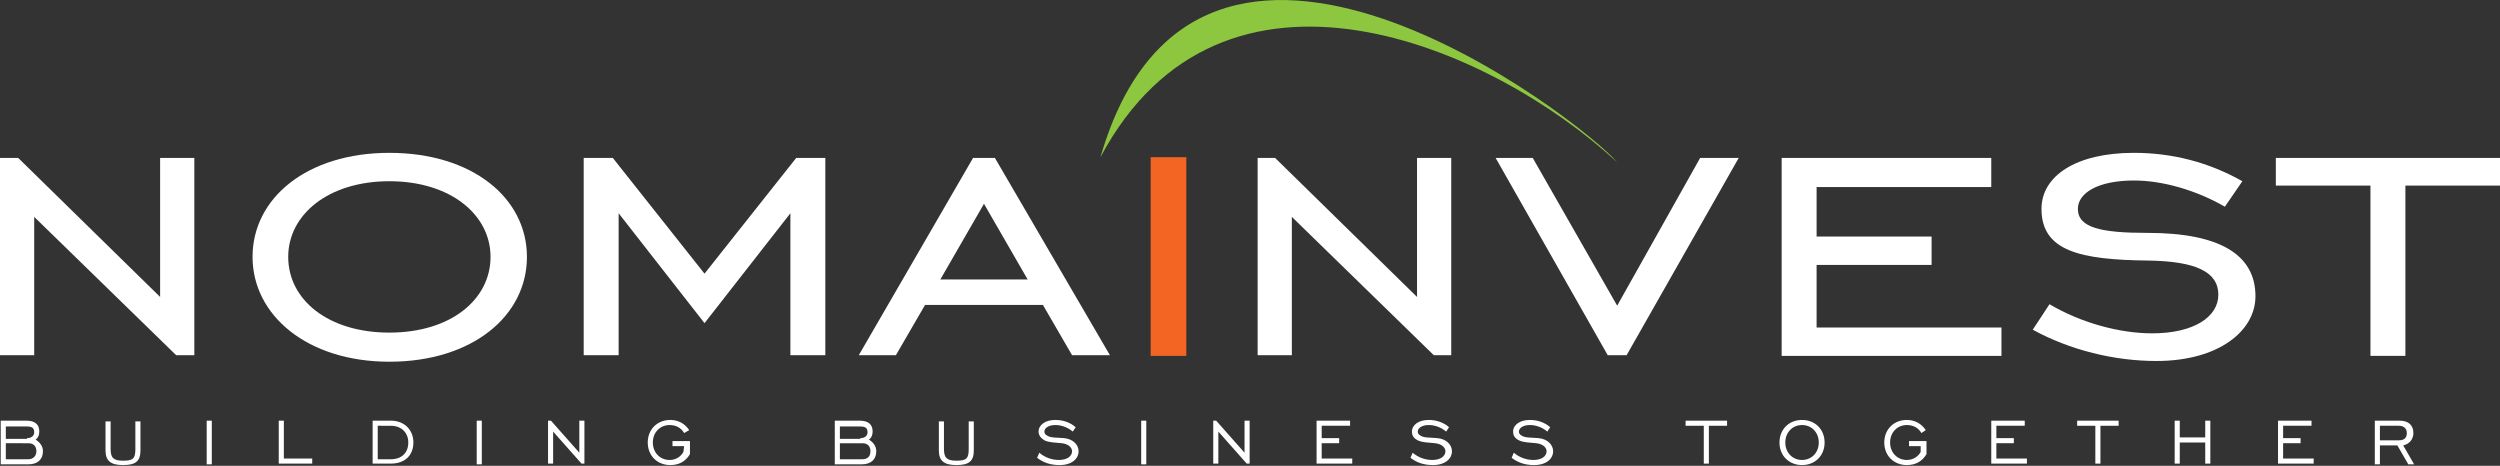
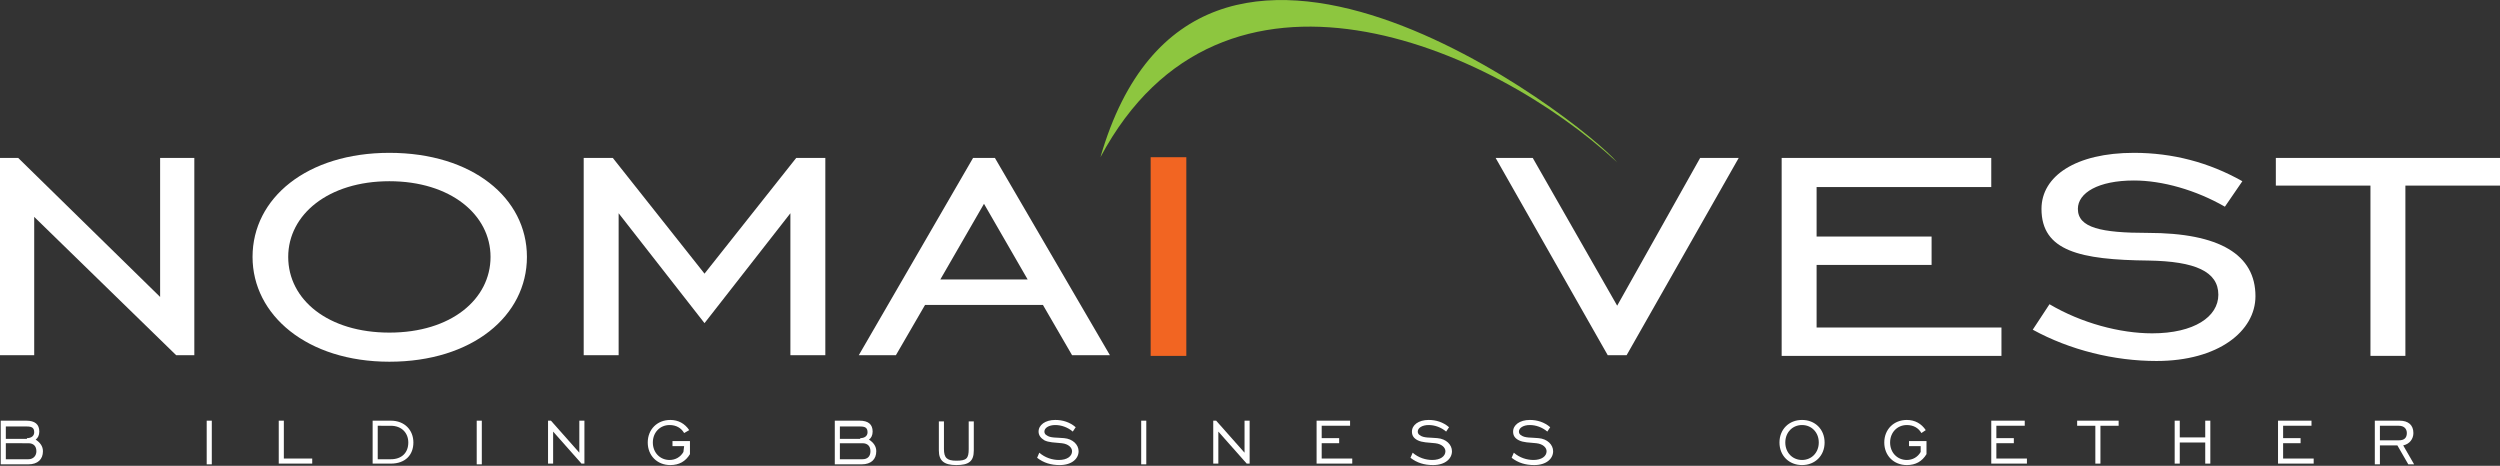
<svg xmlns="http://www.w3.org/2000/svg" version="1.1" id="Ebene_1" x="0px" y="0px" viewBox="0 0 343.5 64" style="enable-background:new 0 0 343.5 64;" xml:space="preserve">
  <rect x="0" y="0" width="343.5" height="64" fill="#333333" stroke="none" />
  <style type="text/css">
	.st0{fill:#FFFFFF;}
	.st1{fill:#F26522;}
	.st2{fill:#8DC63F;}
</style>
  <g>
    <g>
      <path class="st0" d="M0,21.7h2.5L22,40.8V21.7h4.7v27.1h-2.5l-19.5-19v19H0V21.7z" />
      <path class="st0" d="M34.7,35.3c0-8.1,7.5-14.3,18.8-14.3c11.4,0,18.9,6.2,18.9,14.3s-7.5,14.4-18.9,14.4    C42.2,49.7,34.7,43.3,34.7,35.3z M67.4,35.3c0-5.8-5.5-10.4-13.9-10.4s-13.9,4.6-13.9,10.4c0,5.9,5.5,10.4,13.9,10.4    C62,45.7,67.4,41.1,67.4,35.3z" />
      <path class="st0" d="M80.2,21.7h4l12.6,15.9l12.6-15.9h4v27.1h-4.8V29.3L96.8,44.4L85,29.3v19.5h-4.8V21.7z" />
      <path class="st0" d="M133.7,21.7h3l15.8,27.1h-5.2l-4-6.9h-16.2l-4,6.9H118L133.7,21.7z M141.2,38.4l-6-10.4l-6,10.4H141.2z" />
      <path class="st1" d="M158.1,21.6h4.9v27.3h-4.9V21.6z" />
-       <path class="st0" d="M172.7,21.7h2.5l19.5,19.1V21.7h4.7v27.1H197l-19.5-19v19h-4.7V21.7H172.7z" />
      <path class="st0" d="M220.9,48.8l-15.4-27.1h5.1L222.2,42l11.4-20.3h5.3l-15.4,27.1C223.5,48.8,220.9,48.8,220.9,48.8z" />
      <path class="st0" d="M244.8,21.7h28.8v4h-24v6.8h15.8v3.9h-15.8V45H275v3.9h-30.2V21.7z" />
      <path class="st0" d="M281.6,41.8c4.4,2.6,9.7,4,14.1,4c5.8,0,9.1-2.3,9.1-5.3c0-3.2-3.2-4.6-9.6-4.7c-9.4-0.1-14.7-1.3-14.7-7.1    c0-4.5,4.7-7.7,12.7-7.7c5.3,0,10.3,1.3,14.9,3.9l-2.4,3.5c-4-2.3-8.6-3.6-12.5-3.6c-4.9,0-7.7,1.7-7.7,3.9c0,2.6,3.2,3.3,9.6,3.3    c9.9,0,14.8,3,14.8,8.7c0,4.8-5.1,8.9-13.6,8.9c-5.8,0-11.9-1.5-17-4.3L281.6,41.8z" />
      <path class="st0" d="M325.7,25.5h-13v-3.8h30.8v3.8h-13v23.4h-4.8V25.5z" />
    </g>
    <path class="st2" d="M222.2,22.3c-4.9-5.8-57.7-46.7-71-0.7C167.9-9.7,204.8,6.2,222.2,22.3" />
    <g>
      <path class="st0" d="M0.1,57.8h3.5c1.2,0,1.8,0.5,1.8,1.5c0,0.5-0.2,0.9-0.5,1.1c0.6,0.4,1,0.9,1,1.6c0,1.1-0.7,1.8-2,1.8H0.1    V57.8z M3.7,60.2c0.6,0,1-0.3,1-0.8c0-0.6-0.3-0.8-1-0.8H0.8v1.7h2.9V60.2z M3.9,63.1C4.6,63.1,5,62.6,5,62c0-0.7-0.4-1.1-1.1-1.1    H0.8v2.2C0.8,63.1,3.9,63.1,3.9,63.1z" />
-       <path class="st0" d="M15.2,61.7c0,1.2,0.4,1.6,1.7,1.6c1.4,0,1.7-0.3,1.7-1.6v-3.8h0.7v4c0,1.5-0.7,2-2.4,2s-2.4-0.6-2.4-2v-4h0.7    C15.2,57.9,15.2,61.7,15.2,61.7z" />
      <path class="st0" d="M28.4,57.8h0.7v6h-0.7V57.8z" />
      <path class="st0" d="M38.3,57.8H39V63h3.9v0.7h-4.6C38.3,63.7,38.3,57.8,38.3,57.8z" />
      <path class="st0" d="M56.8,60.8c0,1.7-1.1,2.9-3.1,2.9h-2.5v-5.9h2.5C55.6,57.8,56.8,59.1,56.8,60.8z M51.9,58.5v4.6h1.8    c1.5,0,2.4-0.9,2.4-2.3c0-1.3-0.9-2.3-2.4-2.3H51.9z" />
      <path class="st0" d="M65.5,57.8h0.7v6h-0.7V57.8z" />
      <path class="st0" d="M75.3,57.8h0.4l3.9,4.4v-4.4h0.7v5.9h-0.4L76,59.3v4.4h-0.7V57.8z" />
      <path class="st0" d="M94,61.3h-1.6v-0.7h2.4v1.8c-0.6,1-1.5,1.5-2.7,1.5c-1.8,0-3.1-1.3-3.1-3.1s1.3-3.1,3.1-3.1    c1.1,0,2,0.5,2.6,1.4L94,59.5c-0.4-0.7-1.1-1.1-2-1.1c-1.3,0-2.3,1-2.3,2.4s1,2.4,2.3,2.4c0.8,0,1.5-0.4,1.9-1.1L94,61.3L94,61.3z    " />
      <path class="st0" d="M114.6,57.8h3.5c1.2,0,1.8,0.5,1.8,1.5c0,0.5-0.2,0.9-0.5,1.1c0.6,0.4,1,0.9,1,1.6c0,1.1-0.7,1.8-2,1.8h-3.7    v-6H114.6z M118.2,60.2c0.6,0,1-0.3,1-0.8c0-0.6-0.3-0.8-1-0.8h-2.8v1.7h2.8V60.2z M118.5,63.1c0.7,0,1.1-0.4,1.1-1.1    c0-0.7-0.4-1.1-1.1-1.1h-3.1v2.2C115.4,63.1,118.5,63.1,118.5,63.1z" />
      <path class="st0" d="M129.7,61.7c0,1.2,0.4,1.6,1.7,1.6c1.4,0,1.7-0.3,1.7-1.6v-3.8h0.7v4c0,1.5-0.7,2-2.4,2s-2.4-0.6-2.4-2v-4    h0.7V61.7z" />
      <path class="st0" d="M142.8,62.2c0.8,0.7,1.8,1,2.7,1c1.1,0,1.8-0.5,1.8-1.2c0-0.5-0.5-1-1.4-1.1c-1-0.1-1.8-0.1-2.4-0.4    c-0.5-0.3-0.8-0.7-0.8-1.2c0-0.9,0.9-1.6,2.3-1.6c1,0,2,0.3,2.8,1l-0.4,0.6c-0.7-0.6-1.6-0.9-2.4-0.9c-0.9,0-1.5,0.4-1.5,0.9    c0,0.2,0.1,0.4,0.3,0.5c0.5,0.4,1.4,0.3,2.4,0.4c1.2,0.1,2,0.9,2,1.8c0,1-0.9,1.9-2.6,1.9c-1.2,0-2.2-0.3-3.1-1L142.8,62.2z" />
      <path class="st0" d="M156.8,57.8h0.7v6h-0.7V57.8z" />
      <path class="st0" d="M166.7,57.8h0.4l3.9,4.4v-4.4h0.7v5.9h-0.4l-3.9-4.4v4.4h-0.7V57.8z" />
      <path class="st0" d="M180.8,57.8h4.7v0.7h-3.9v1.7h2.4v0.7h-2.4V63h4.2v0.7h-4.9v-5.9H180.8z" />
      <path class="st0" d="M194.1,62.2c0.8,0.7,1.8,1,2.7,1c1.1,0,1.8-0.5,1.8-1.2c0-0.5-0.5-1-1.4-1.1c-1-0.1-1.8-0.1-2.4-0.4    c-0.6-0.3-0.8-0.7-0.8-1.2c0-0.9,0.9-1.6,2.3-1.6c1,0,2,0.3,2.8,1l-0.4,0.6c-0.7-0.6-1.6-0.9-2.4-0.9c-0.9,0-1.5,0.4-1.5,0.9    c0,0.2,0.1,0.4,0.3,0.5c0.5,0.4,1.4,0.3,2.4,0.4c1.2,0.1,2,0.9,2,1.8c0,1-0.9,1.9-2.6,1.9c-1.2,0-2.2-0.3-3.1-1L194.1,62.2z" />
      <path class="st0" d="M208,62.2c0.8,0.7,1.8,1,2.7,1c1.1,0,1.8-0.5,1.8-1.2c0-0.5-0.5-1-1.4-1.1c-1-0.1-1.8-0.1-2.4-0.4    c-0.6-0.3-0.8-0.7-0.8-1.2c0-0.9,0.9-1.6,2.3-1.6c1,0,2,0.3,2.8,1l-0.4,0.6c-0.7-0.6-1.6-0.9-2.4-0.9c-0.9,0-1.5,0.4-1.5,0.9    c0,0.2,0.1,0.4,0.3,0.5c0.5,0.4,1.4,0.3,2.4,0.4c1.2,0.1,2,0.9,2,1.8c0,1-0.9,1.9-2.6,1.9c-1.2,0-2.2-0.3-3.1-1L208,62.2z" />
-       <path class="st0" d="M234.1,58.5h-2.5v-0.7h5.7v0.7h-2.5v5.2h-0.7V58.5z" />
      <path class="st0" d="M244.5,60.8c0-1.8,1.3-3.1,3.1-3.1s3.1,1.3,3.1,3.1s-1.3,3.1-3.1,3.1C245.8,63.9,244.5,62.6,244.5,60.8z     M249.9,60.8c0-1.4-1-2.4-2.3-2.4s-2.3,1-2.3,2.4s1,2.4,2.3,2.4S249.9,62.2,249.9,60.8z" />
      <path class="st0" d="M263.9,61.3h-1.6v-0.7h2.4v1.8c-0.6,1-1.5,1.5-2.7,1.5c-1.8,0-3.1-1.3-3.1-3.1s1.3-3.1,3.1-3.1    c1.1,0,2,0.5,2.6,1.4l-0.6,0.4c-0.4-0.7-1.1-1.1-2-1.1c-1.3,0-2.3,1-2.3,2.4s1,2.4,2.3,2.4c0.8,0,1.5-0.4,1.9-1.1L263.9,61.3    L263.9,61.3z" />
      <path class="st0" d="M273.5,57.8h4.7v0.7h-3.9v1.7h2.4v0.7h-2.4V63h4.2v0.7h-4.9v-5.9H273.5z" />
      <path class="st0" d="M287.9,58.5h-2.5v-0.7h5.7v0.7h-2.5v5.2h-0.7V58.5z" />
      <path class="st0" d="M298.8,57.8h0.7v2.3h3.5v-2.3h0.7v5.9H303v-2.9h-3.5v2.9h-0.7V57.8z" />
      <path class="st0" d="M312.9,57.8h4.7v0.7h-3.9v1.7h2.4v0.7h-2.4V63h4.2v0.7H313v-5.9H312.9z" />
      <path class="st0" d="M326.3,57.8h3.4c1.2,0,1.9,0.6,1.9,1.7c0,0.8-0.5,1.5-1.4,1.7l1.5,2.6h-0.8l-1.5-2.6H327v2.6h-0.7V57.8z     M329.6,60.5c0.7,0,1.1-0.3,1.1-1c0-0.6-0.4-1-1.1-1H327v2H329.6z" />
    </g>
  </g>
</svg>